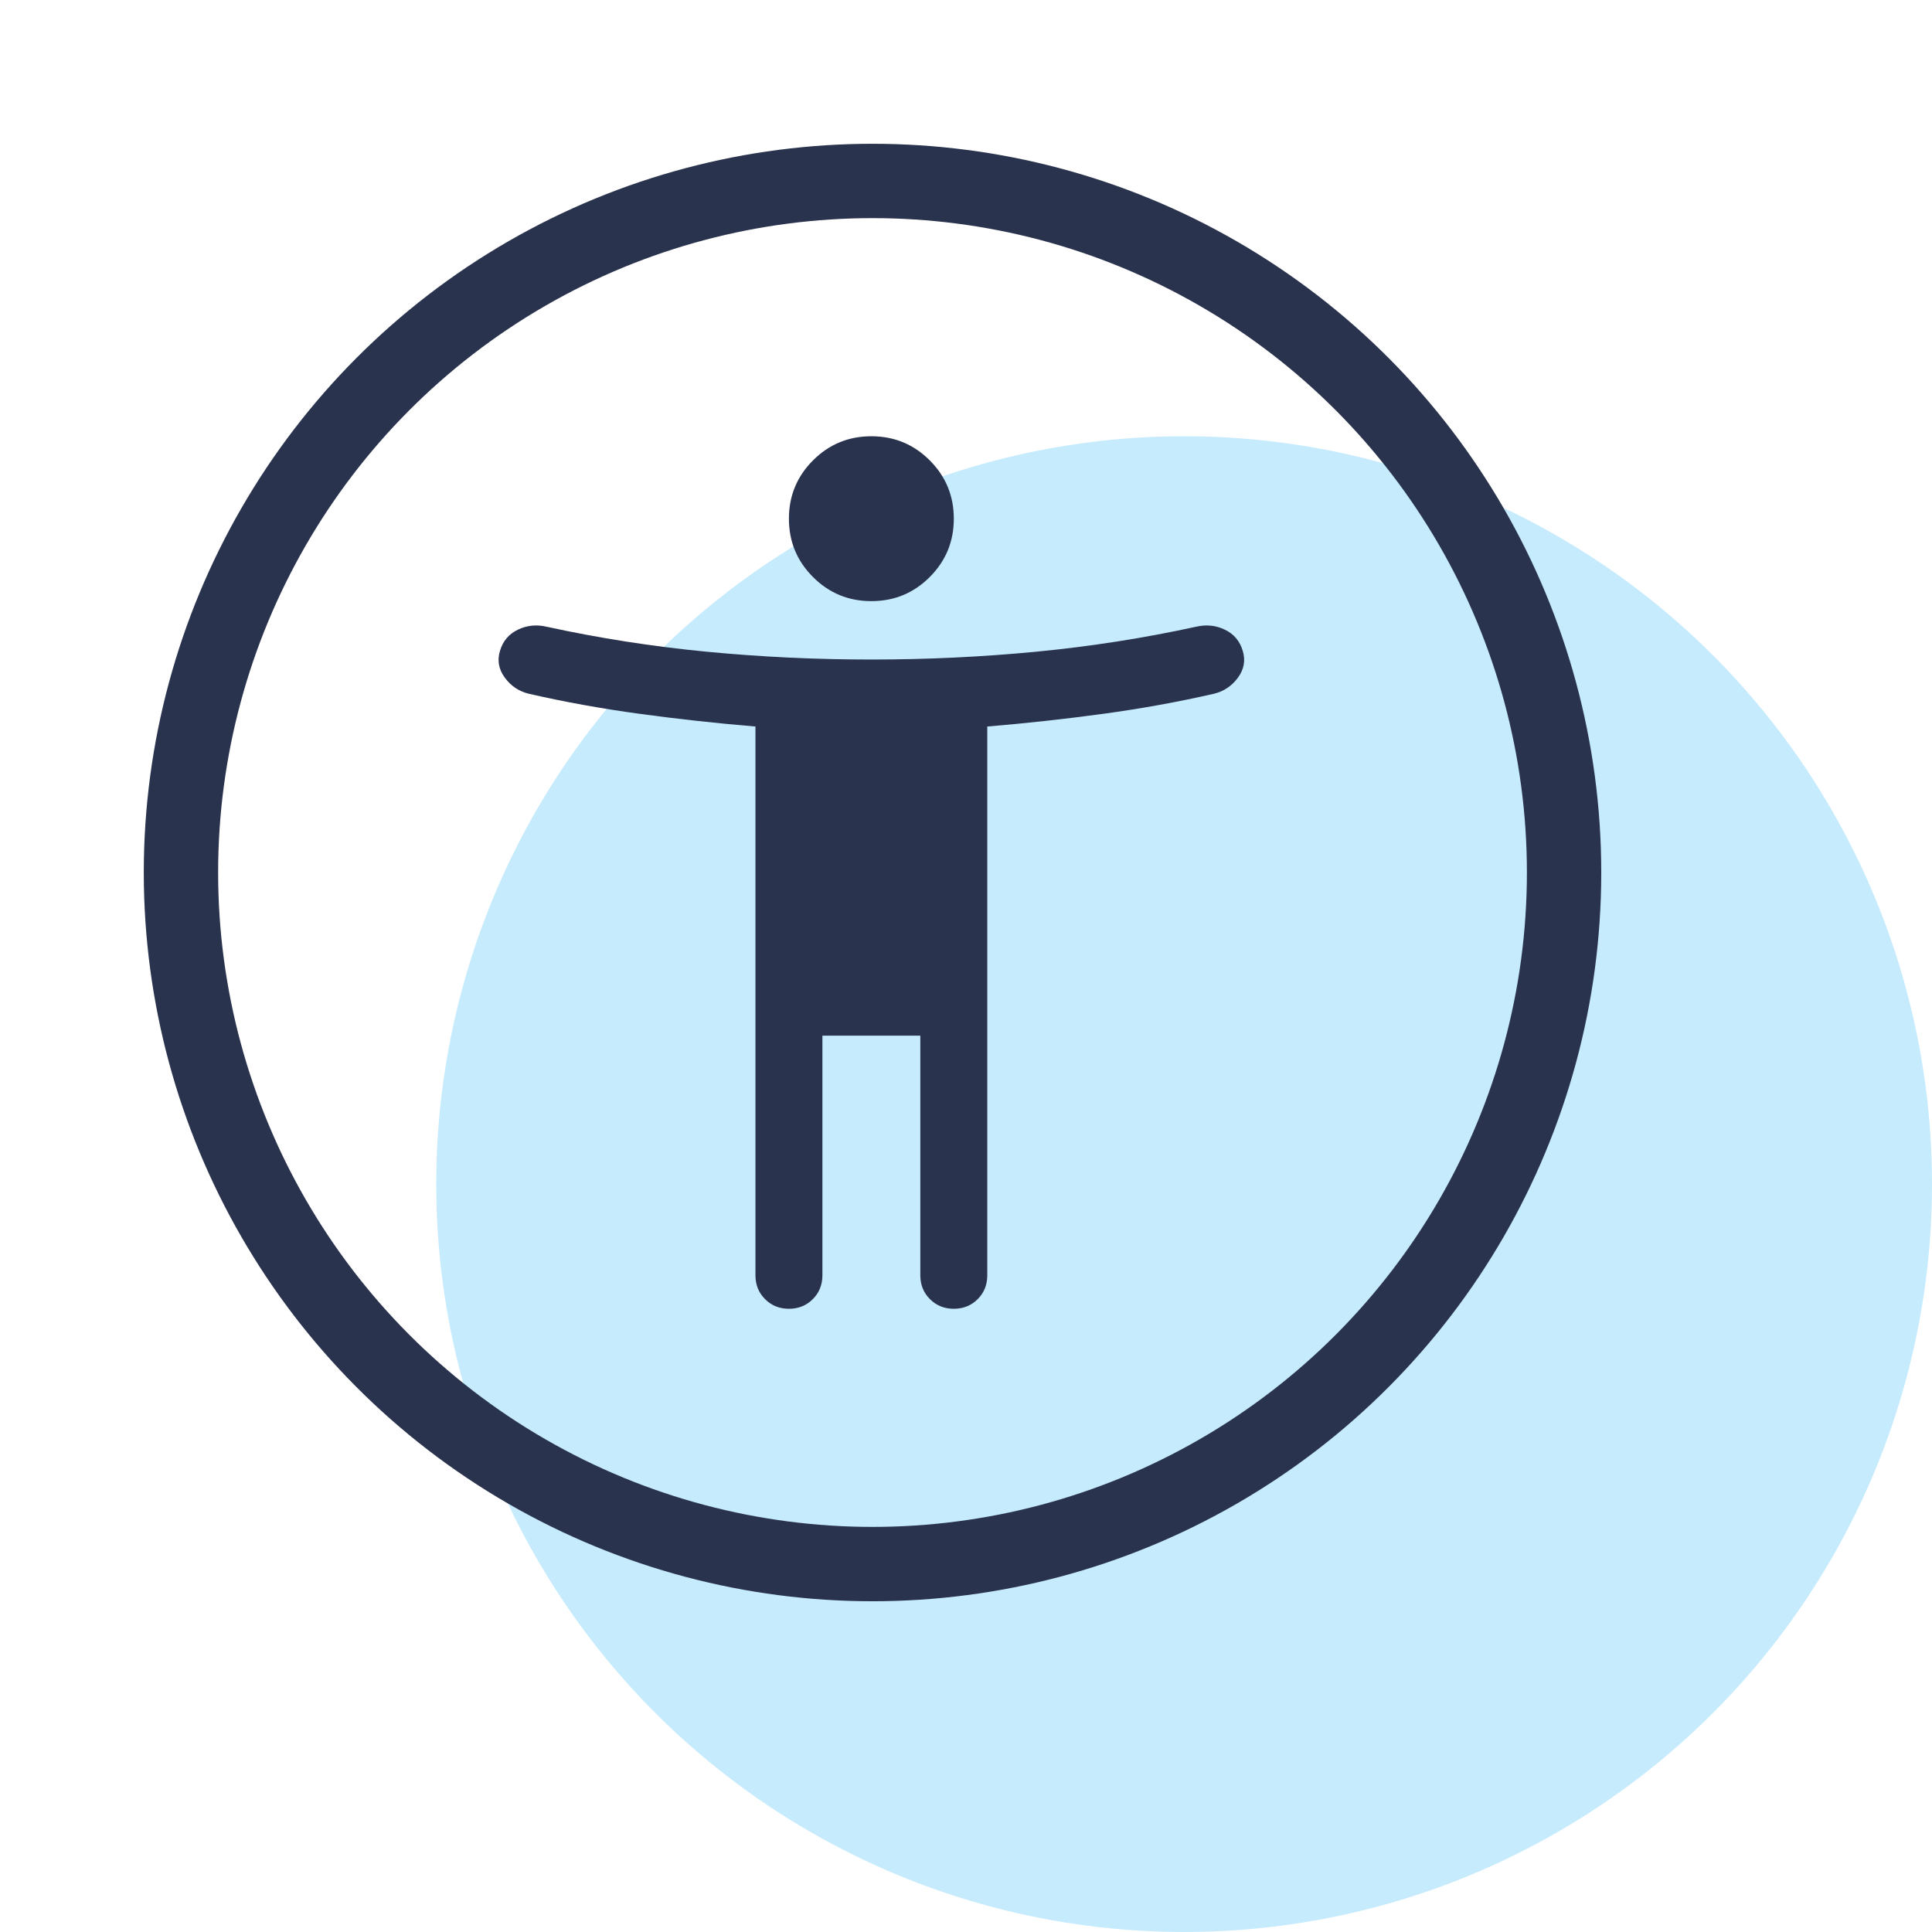
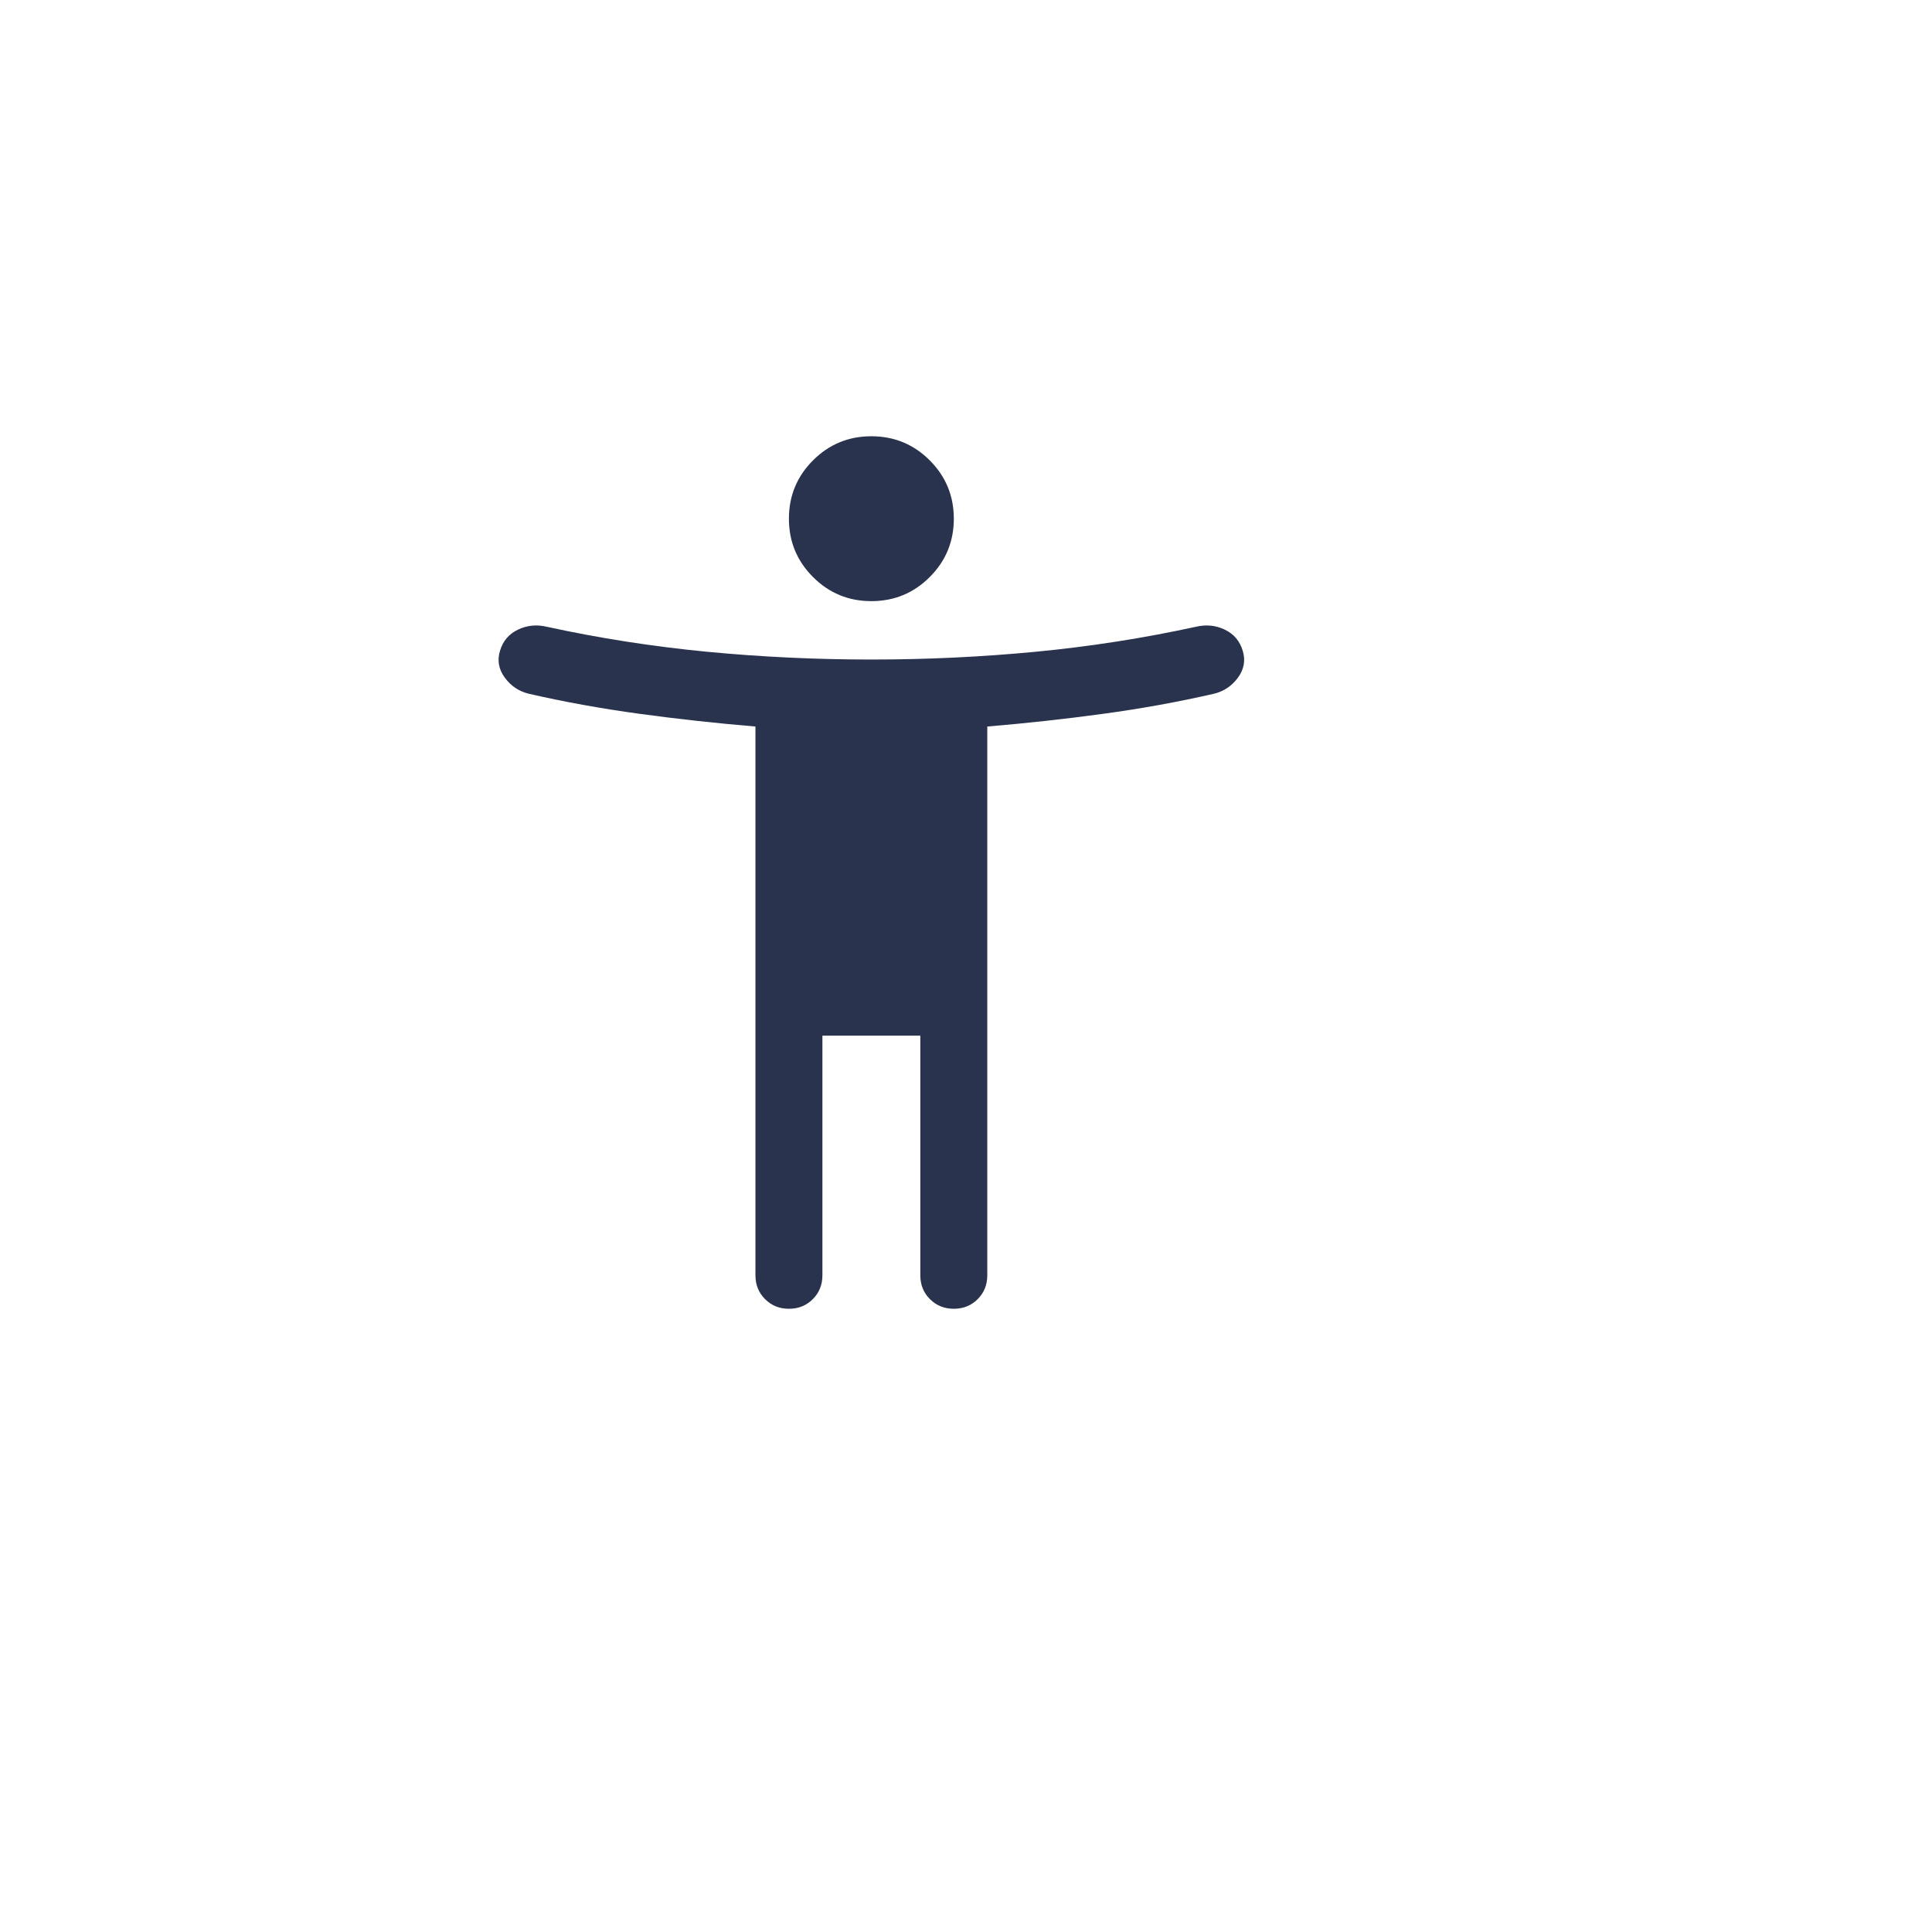
<svg xmlns="http://www.w3.org/2000/svg" width="62" height="62" viewBox="0 0 62 62" fill="none">
-   <circle cx="38" cy="38" r="24" fill="#C6EBFD" />
  <path d="M27.963 19.291C27.23 19.291 26.606 19.034 26.091 18.518C25.575 18.003 25.317 17.379 25.317 16.646C25.317 15.913 25.575 15.289 26.091 14.773C26.606 14.258 27.23 14 27.963 14C28.696 14 29.32 14.258 29.836 14.773C30.351 15.289 30.609 15.913 30.609 16.646C30.609 17.379 30.351 18.003 29.836 18.518C29.32 19.034 28.696 19.291 27.963 19.291ZM24.243 40.925V23.315C22.99 23.21 21.75 23.074 20.524 22.907C19.297 22.74 18.111 22.525 16.965 22.262C16.65 22.185 16.395 22.013 16.2 21.747C16.004 21.48 15.952 21.195 16.044 20.89C16.136 20.576 16.327 20.348 16.617 20.208C16.907 20.067 17.217 20.036 17.546 20.113C19.227 20.48 20.94 20.747 22.683 20.915C24.427 21.082 26.187 21.165 27.963 21.165C29.74 21.165 31.5 21.082 33.243 20.915C34.987 20.747 36.699 20.48 38.381 20.113C38.709 20.036 39.019 20.067 39.309 20.208C39.599 20.348 39.791 20.576 39.882 20.89C39.974 21.195 39.922 21.48 39.727 21.747C39.531 22.013 39.276 22.185 38.962 22.262C37.816 22.525 36.629 22.74 35.403 22.907C34.176 23.074 32.937 23.21 31.683 23.315V40.925C31.683 41.23 31.581 41.486 31.375 41.691C31.169 41.897 30.914 42 30.609 42C30.304 42 30.049 41.897 29.843 41.691C29.637 41.486 29.534 41.23 29.534 40.925V33.236H26.392V40.925C26.392 41.23 26.289 41.486 26.084 41.691C25.878 41.897 25.622 42 25.317 42C25.013 42 24.757 41.897 24.552 41.691C24.346 41.486 24.243 41.23 24.243 40.925Z" fill="#2A334D" />
-   <circle cx="28" cy="28" r="22.193" stroke="#2A334D" stroke-width="2.386" />
</svg>